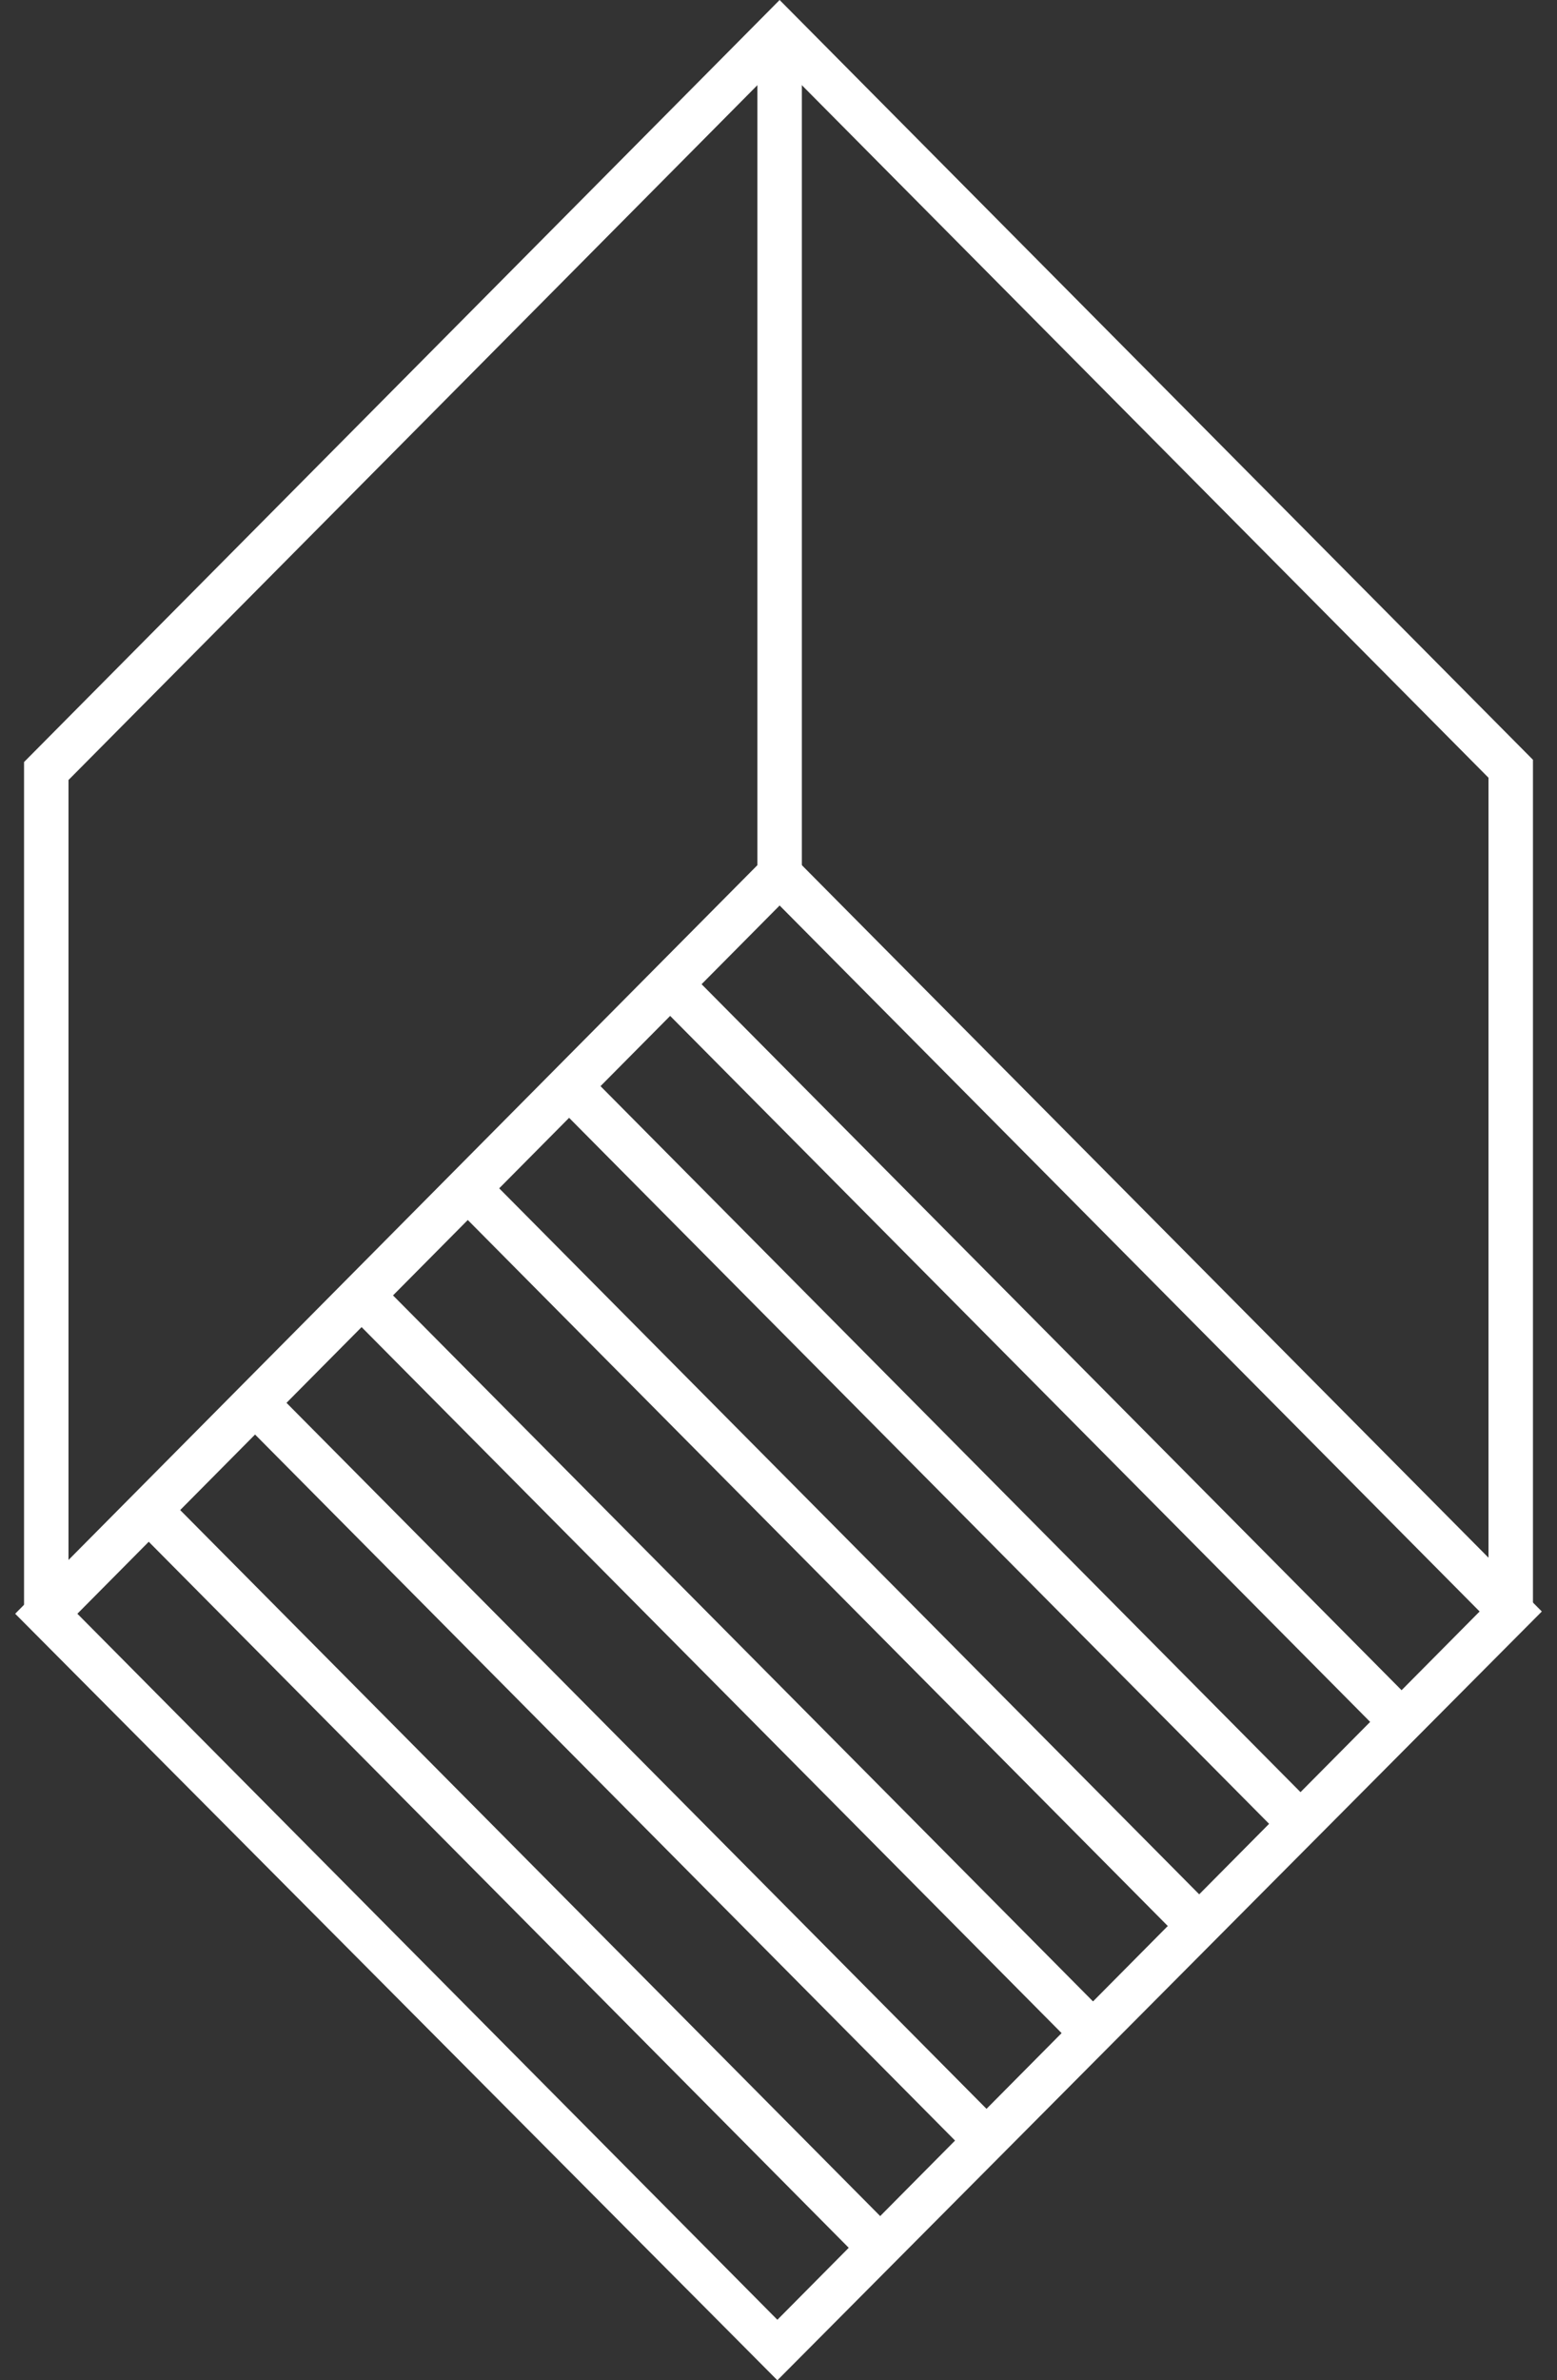
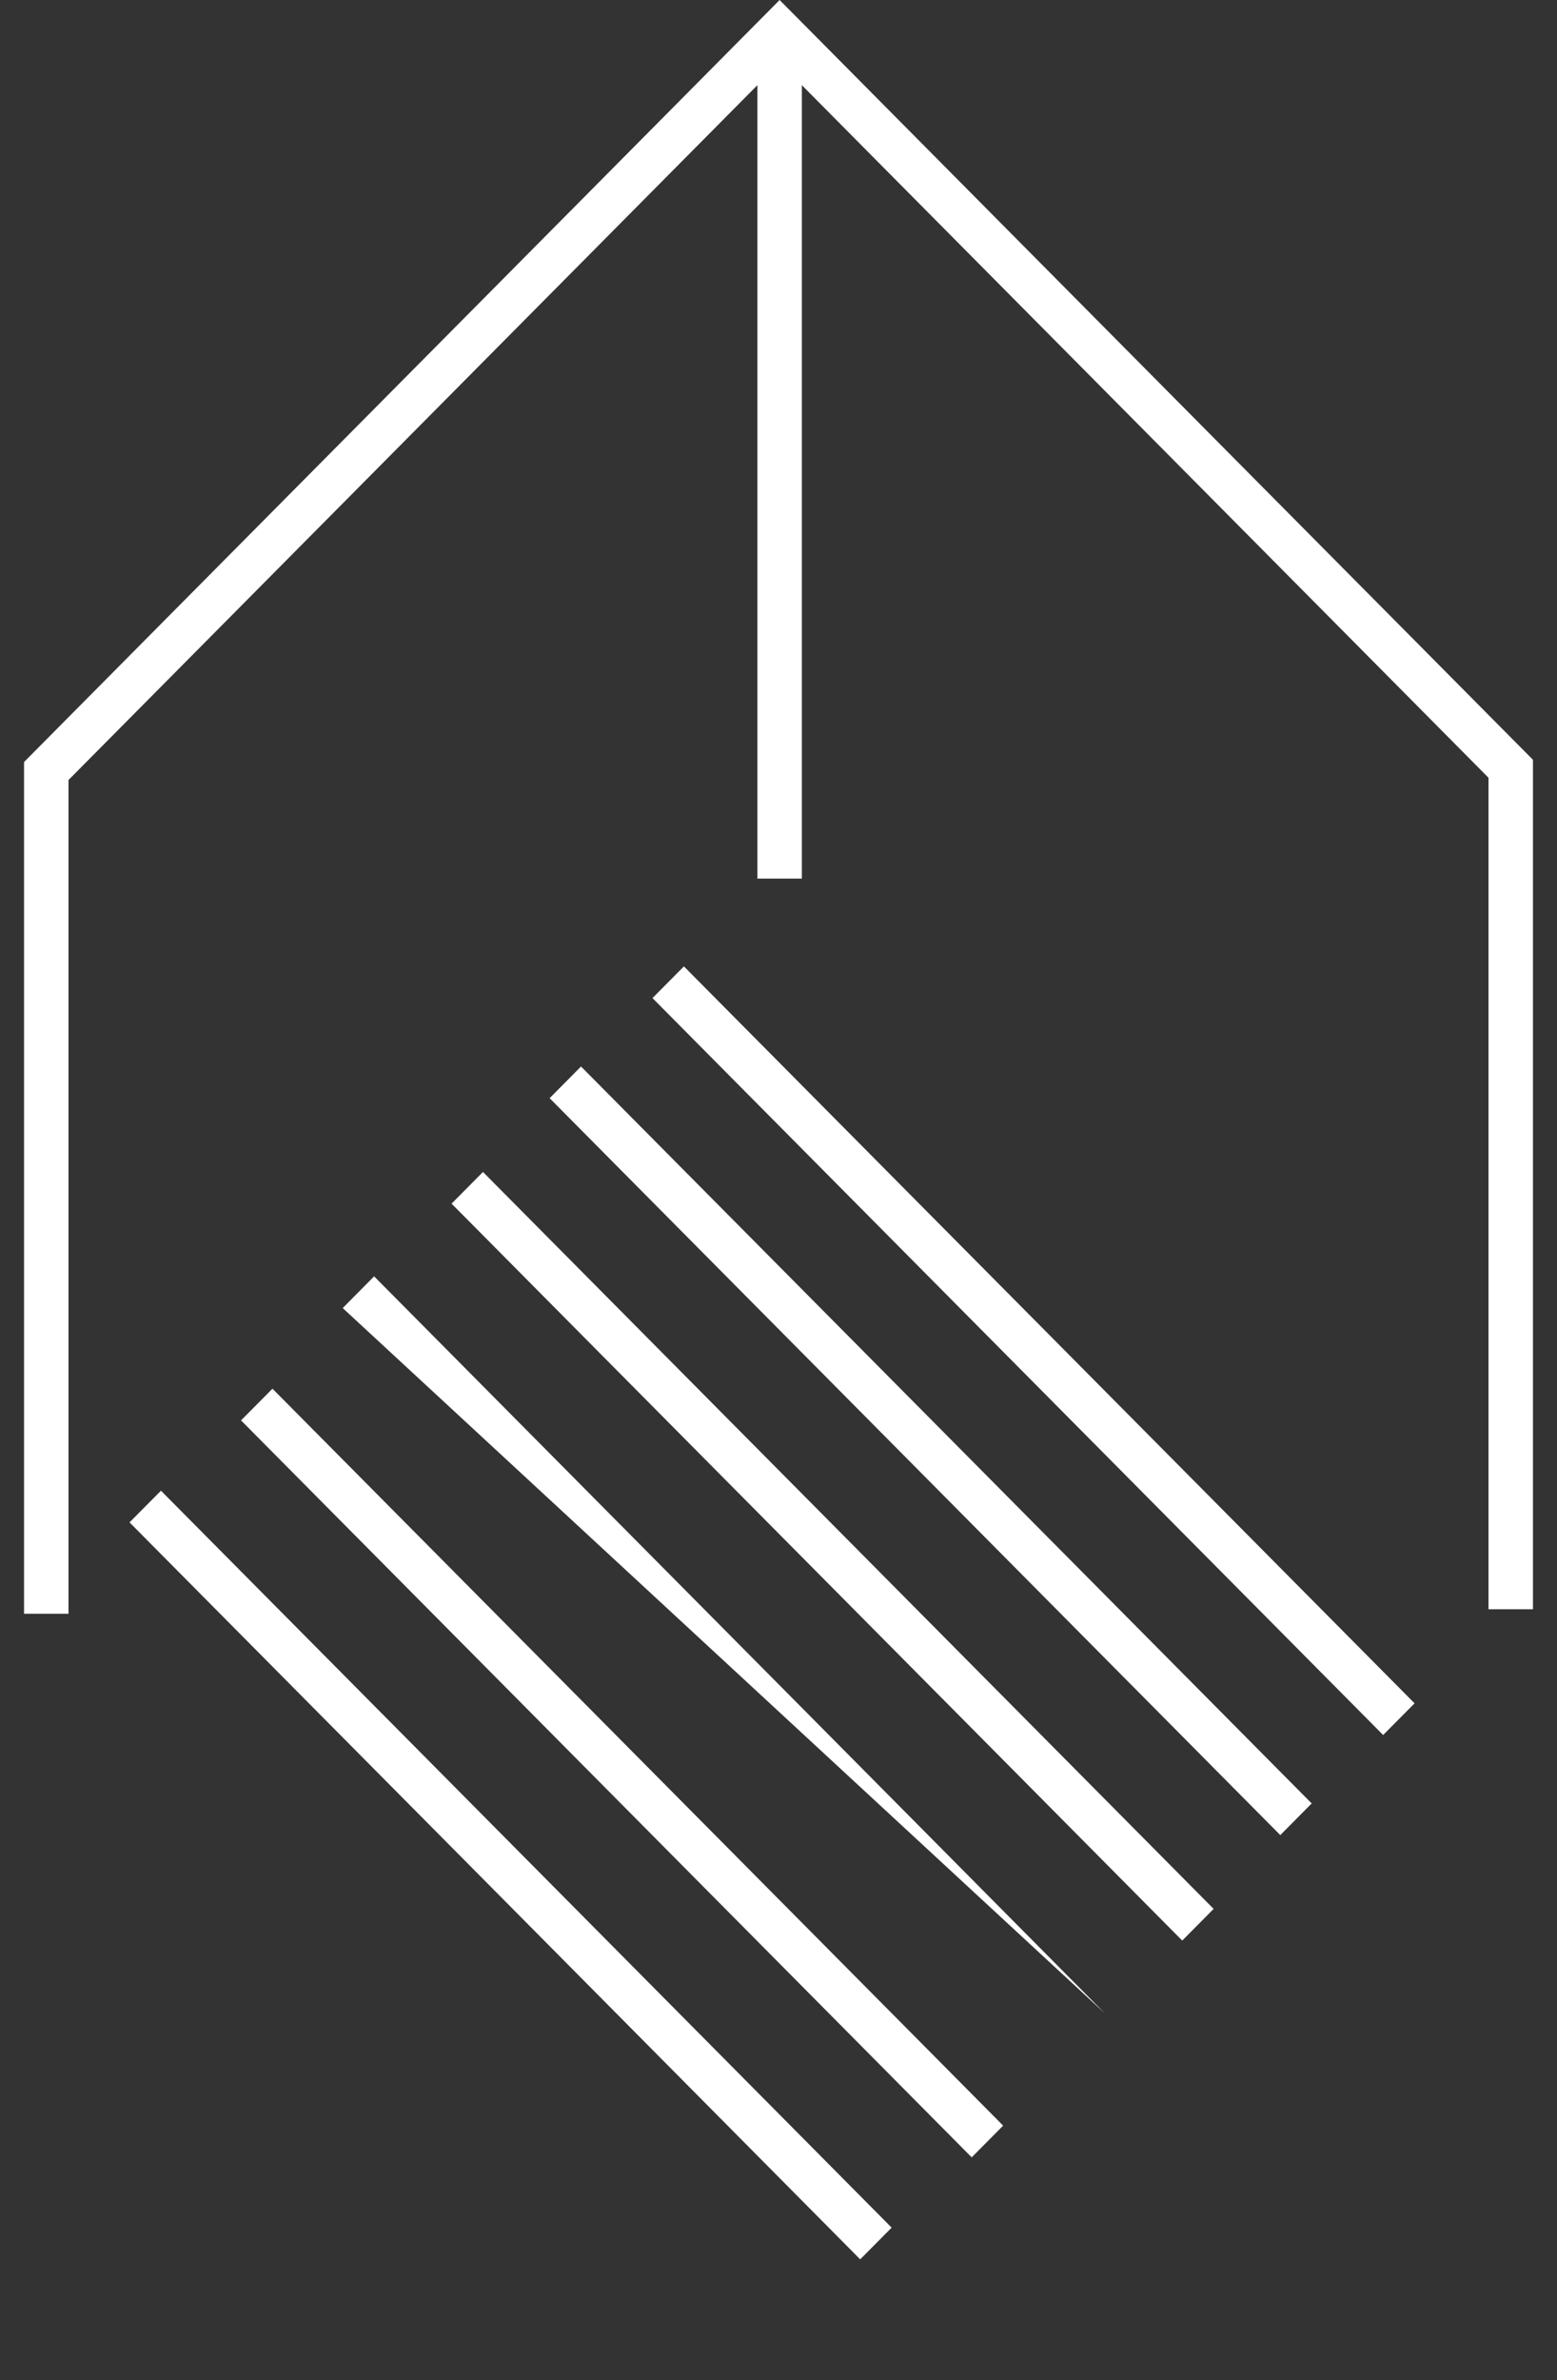
<svg xmlns="http://www.w3.org/2000/svg" width="36" height="55" viewBox="0 0 36 55" fill="none">
  <rect x="0" y="0" width="36" height="55" fill="#333333" stroke="none" />
-   <path d="M17.974 55L0.351 37.288L18.026 19.473L35.649 37.236L17.974 55ZM1.789 37.288L17.974 53.602L34.211 37.236L18.026 20.923L1.789 37.288Z" fill="white" />
  <path d="M18.54 1.087H17.512V20.301H18.54V1.087Z" fill="white" />
  <path d="M15.813 22.33L15.086 23.062L31.98 40.09L32.707 39.358L15.813 22.33Z" fill="white" />
  <path d="M13.434 24.643L12.708 25.375L29.602 42.403L30.328 41.671L13.434 24.643Z" fill="white" />
  <path d="M11.167 27.08L10.441 27.812L27.335 44.84L28.061 44.108L11.167 27.08Z" fill="white" />
-   <path d="M8.65 29.492L7.924 30.225L24.818 47.253L25.544 46.52L8.65 29.492Z" fill="white" />
+   <path d="M8.65 29.492L7.924 30.225L25.544 46.52L8.65 29.492Z" fill="white" />
  <path d="M6.3 32.088L5.573 32.82L22.467 49.849L23.194 49.116L6.3 32.088Z" fill="white" />
  <path d="M3.722 34.445L2.995 35.177L19.889 52.206L20.616 51.473L3.722 34.445Z" fill="white" />
  <path d="M1.584 37.288H0.556V17.608L18.026 0L35.444 17.556V37.185H34.416V17.971L18.026 1.45L1.584 18.023V37.288Z" fill="white" />
</svg>